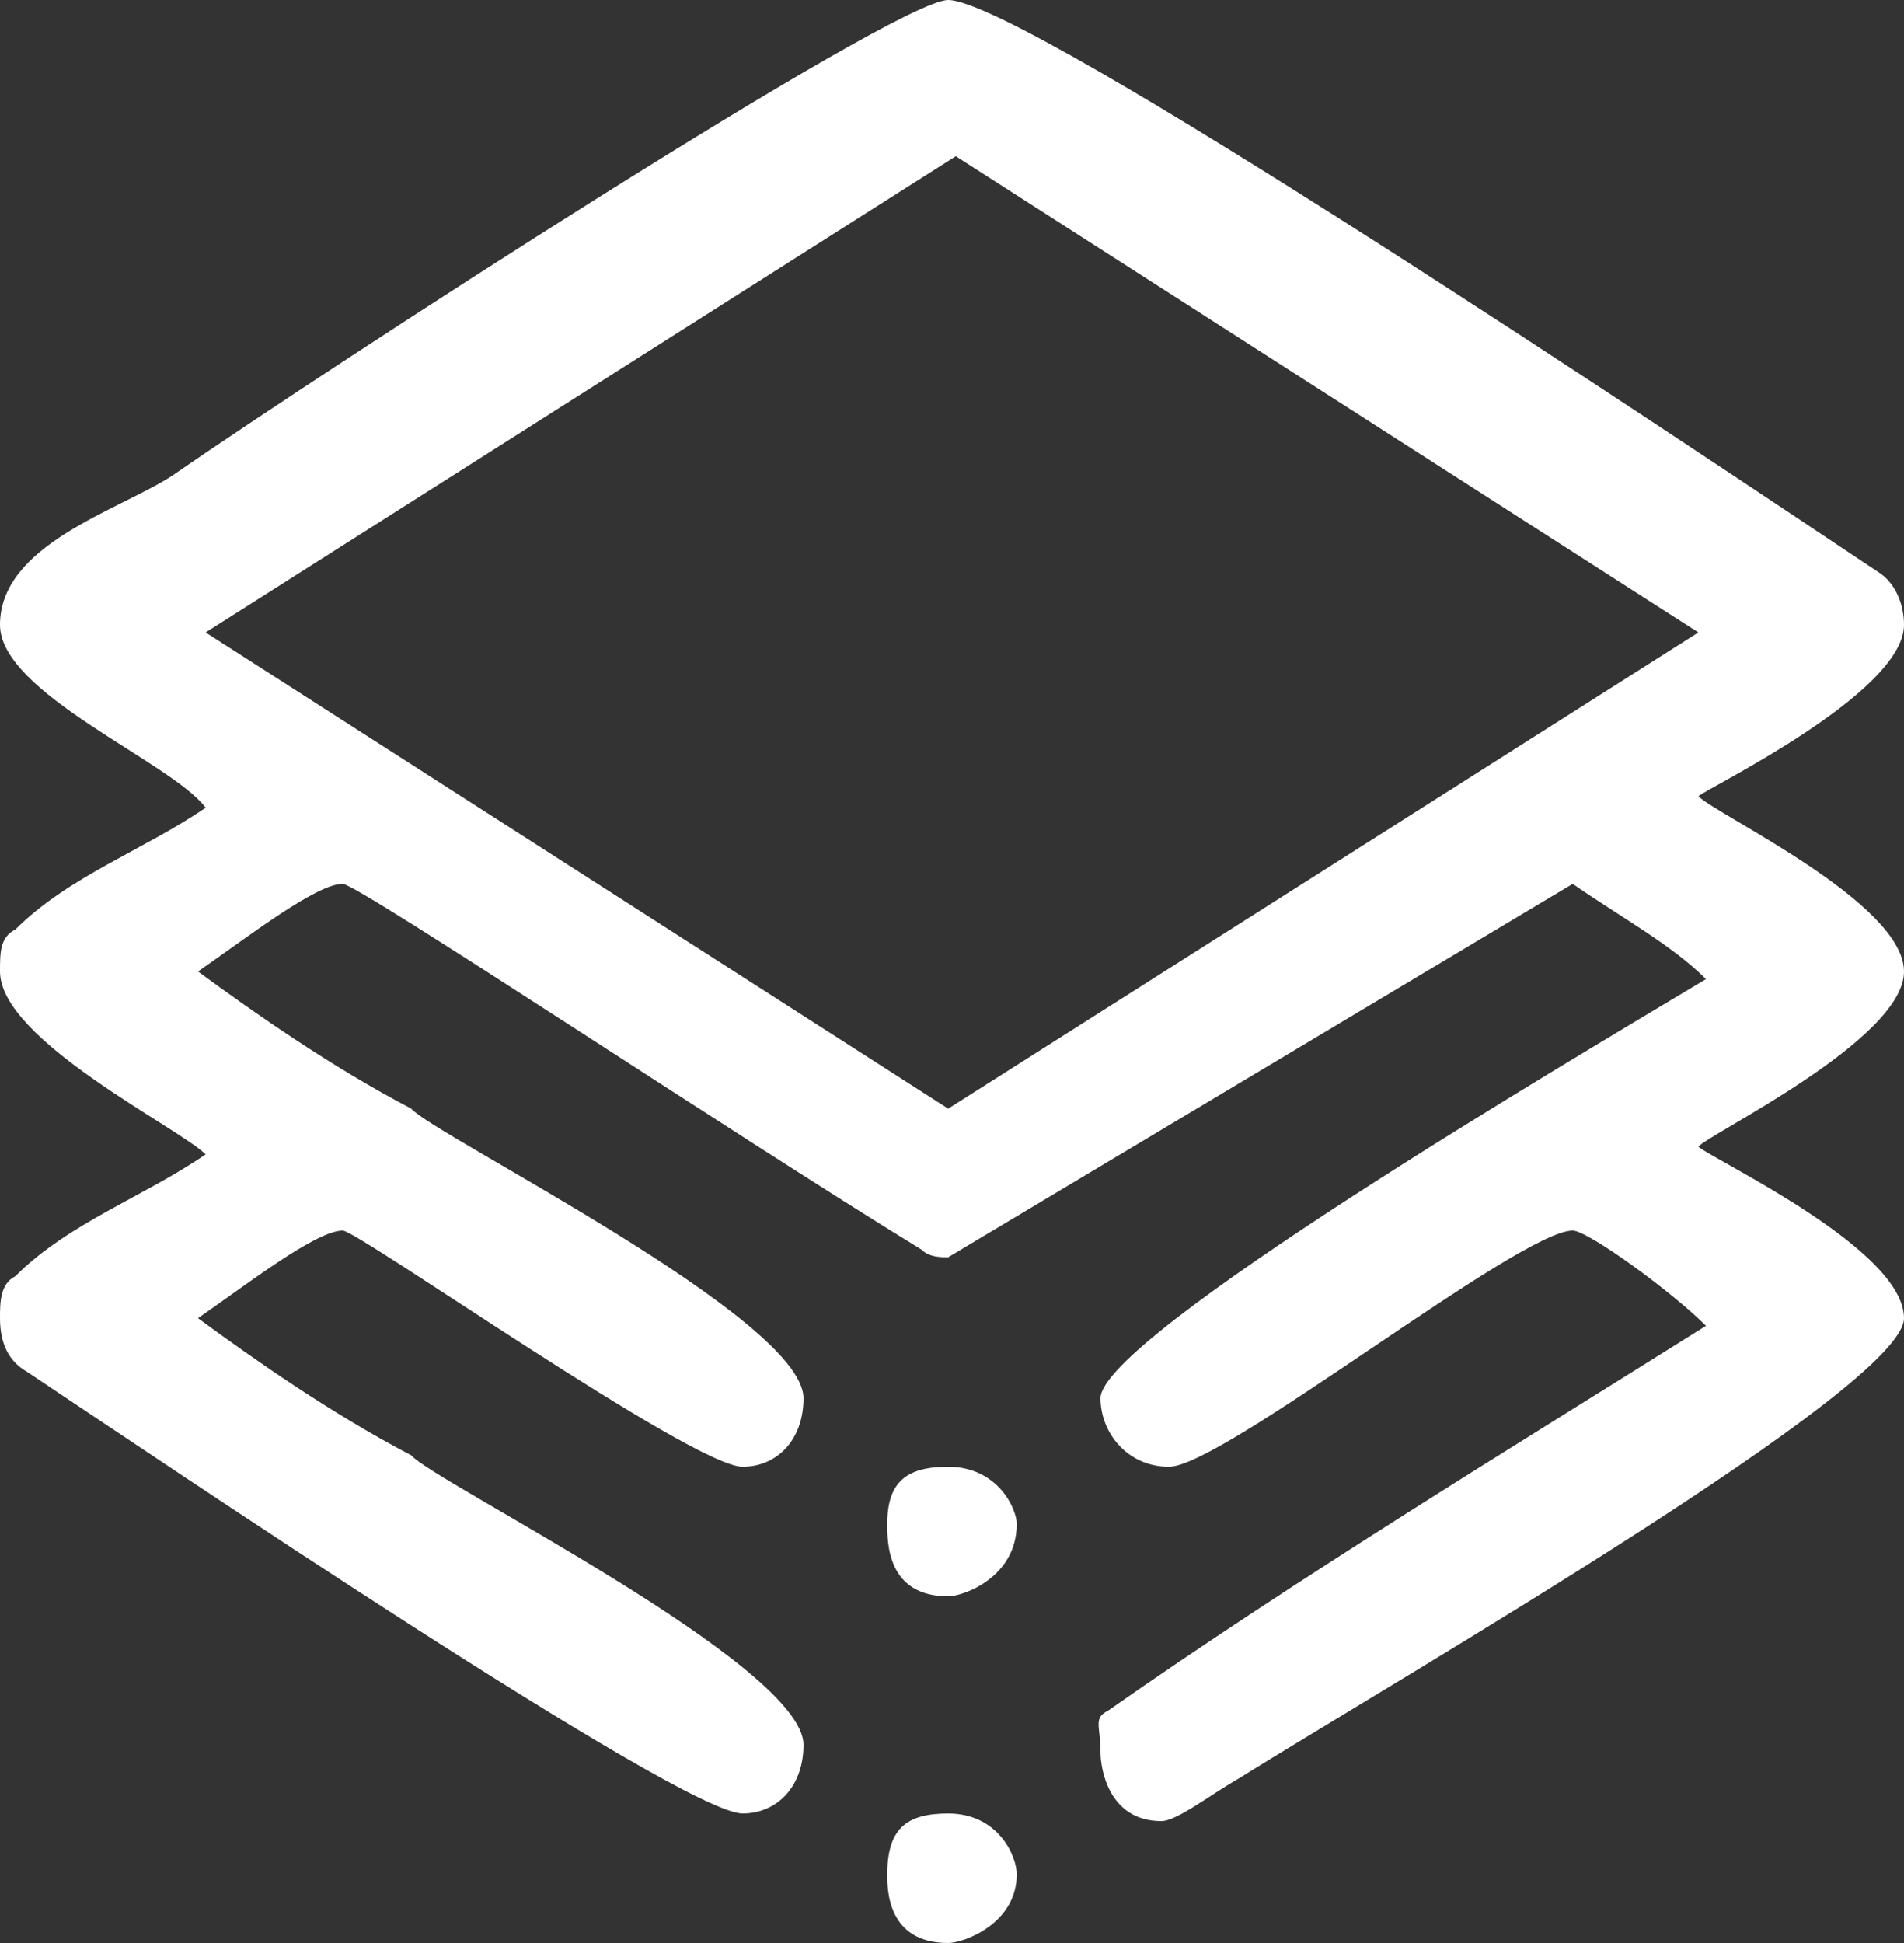
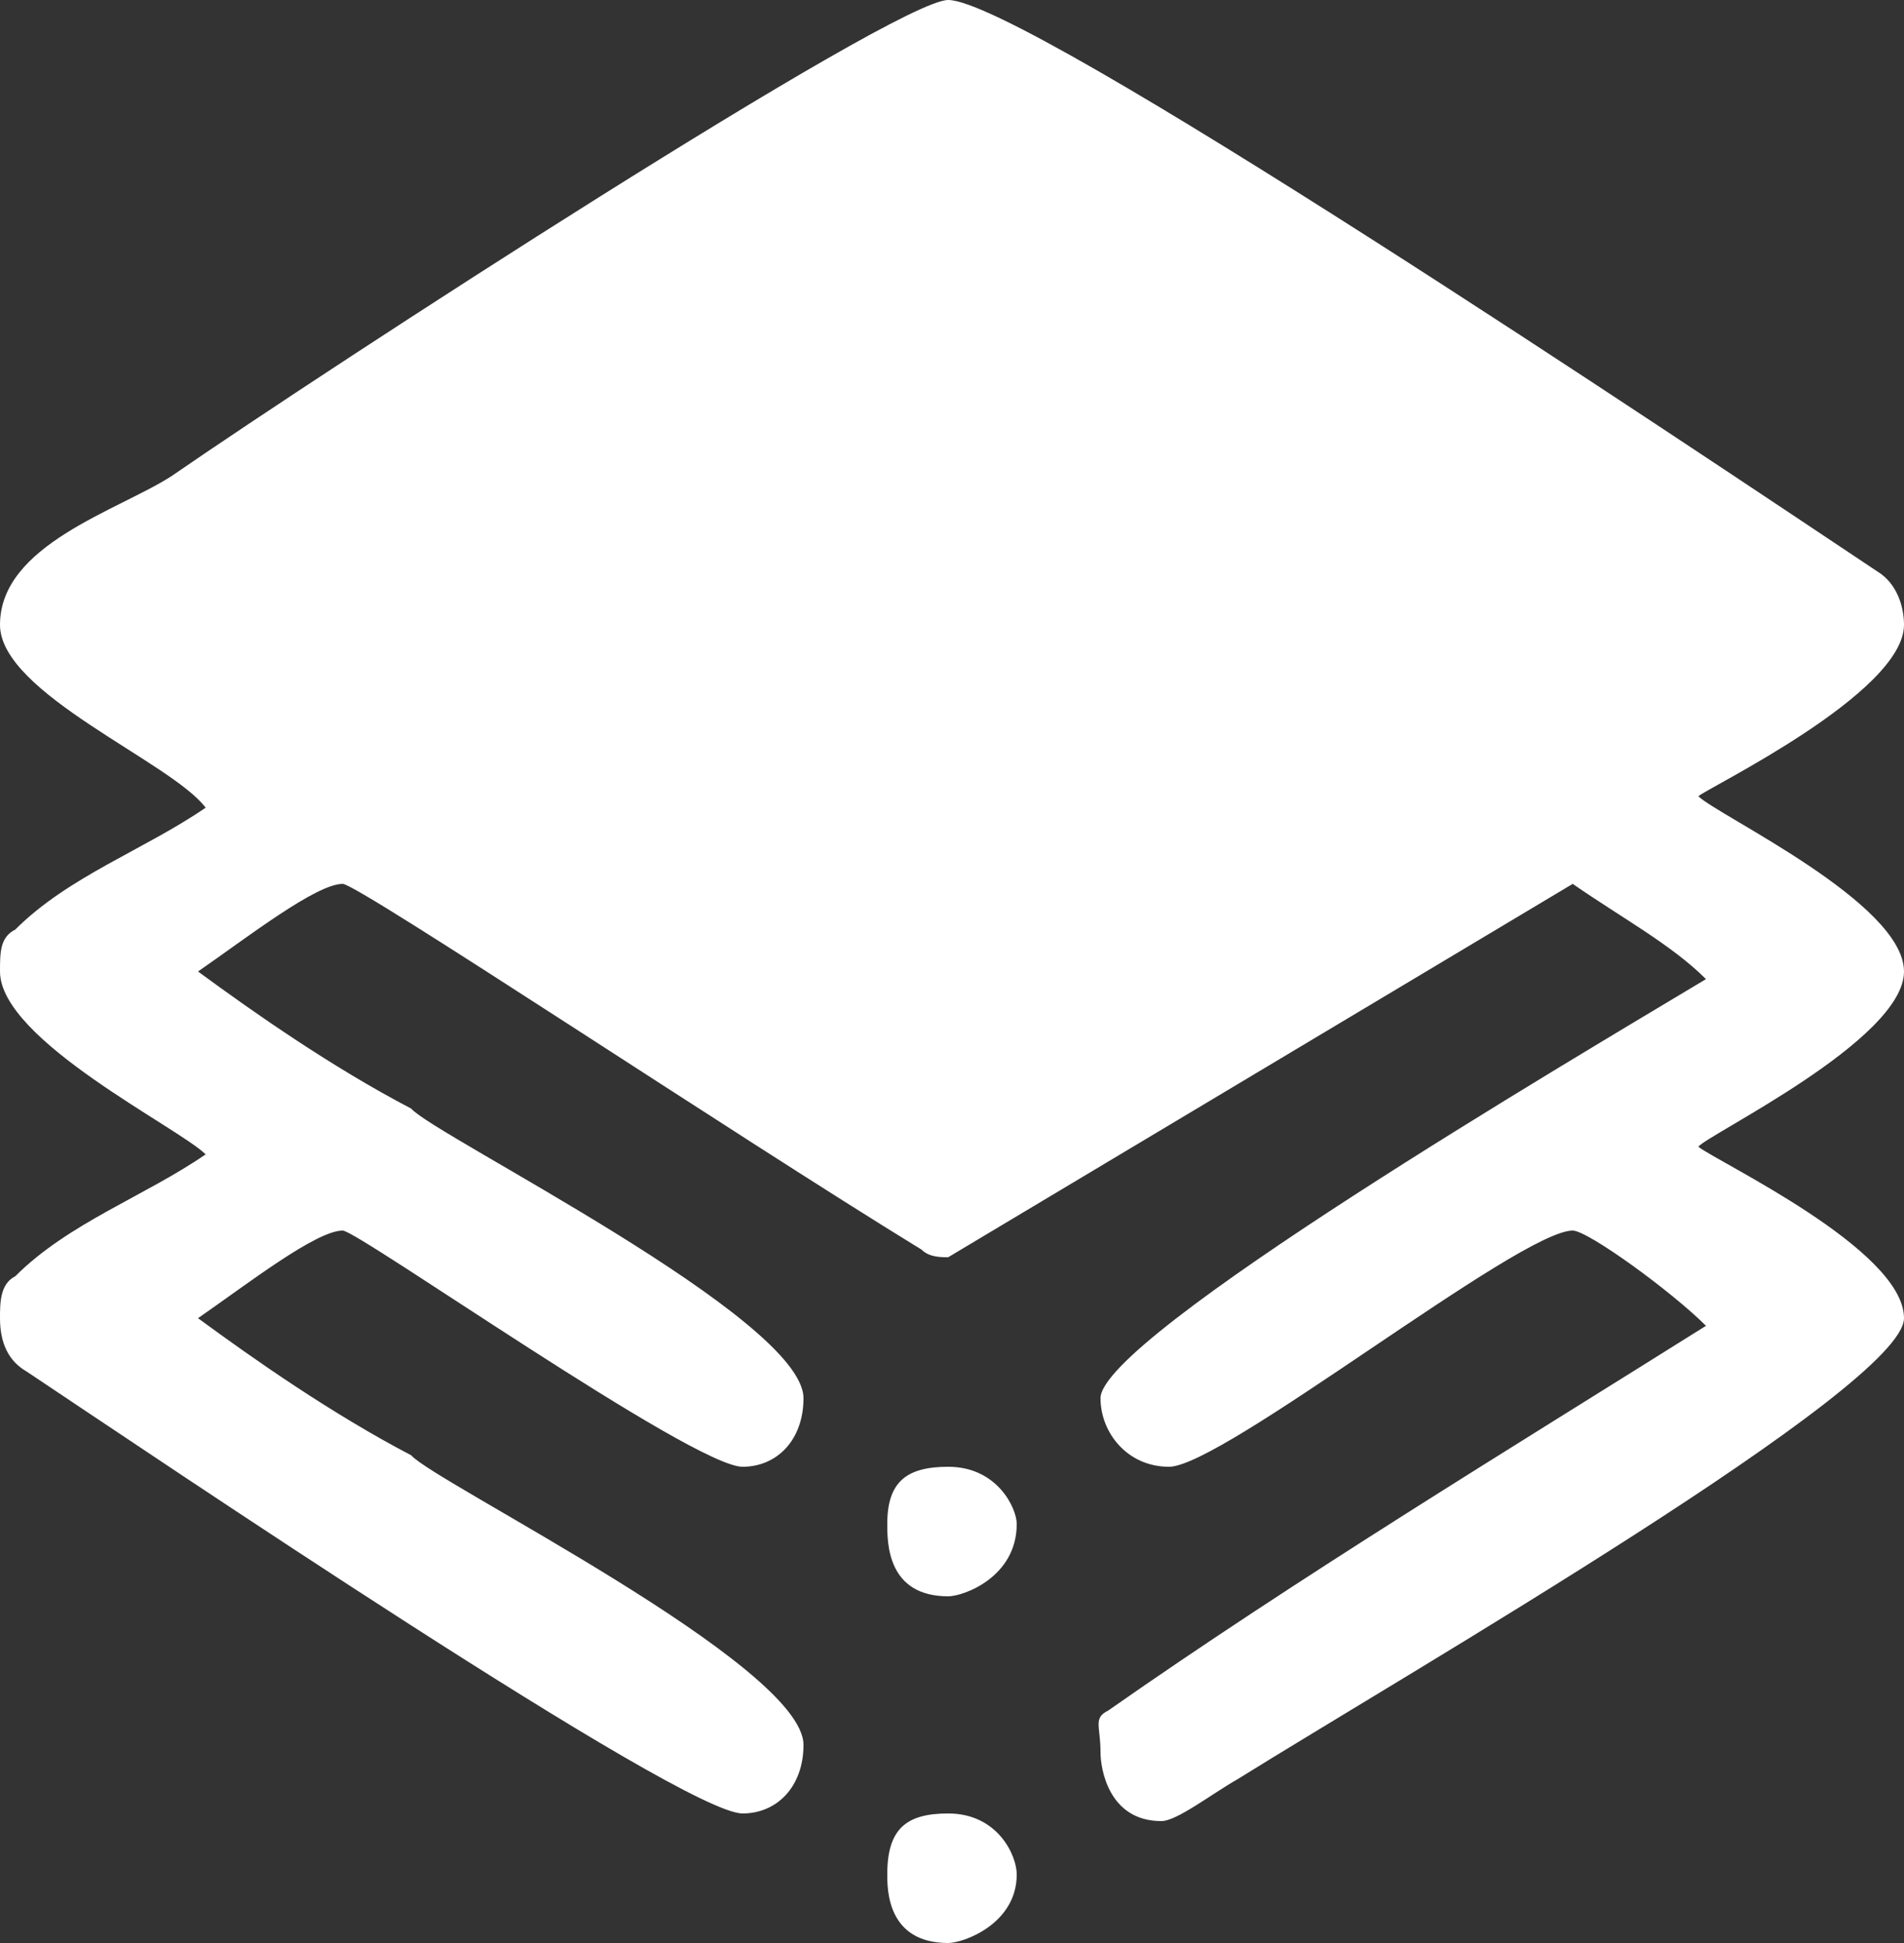
<svg xmlns="http://www.w3.org/2000/svg" version="1.2" viewBox="0 0 50 51" width="50" height="51">
  <rect x="0" y="0" width="50" height="51" fill="#333333" stroke="none" />
  <style>.a{fill:#fff}</style>
-   <path fill-rule="evenodd" class="a" d="m49.3 15c0.5 0.3 0.7 0.9 0.7 1.4 0 1.8-5.2 4.3-5.4 4.5 0.5 0.5 5.4 2.8 5.4 4.6 0 1.8-5.2 4.3-5.4 4.6 0.5 0.4 5.4 2.7 5.4 4.5 0 1.8-13 9.3-17.5 12.1-0.7 0.4-1.6 1.1-2 1.1-1.4 0-1.6-1.4-1.6-1.8 0-0.7-0.2-0.9 0.2-1.1 5-3.5 10.6-6.9 15.7-10.1-0.9-0.9-3.1-2.5-3.5-2.5-1.4 0-9.2 6.2-10.6 6.2-1.1 0-1.8-0.9-1.8-1.8 0-1.6 12.4-8.9 15.9-11-0.9-0.9-2.2-1.6-3.5-2.5l-16.4 9.8c-0.2 0-0.5 0-0.7-0.2-4.9-3-14.8-9.6-15.2-9.6-0.7 0-2.5 1.4-3.8 2.3 1.5 1.1 3.5 2.5 5.6 3.6 0.6 0.7 10.3 5.5 10.3 7.6 0 1.1-0.7 1.8-1.6 1.8-1.3 0-10.1-6.2-10.5-6.2-0.7 0-2.5 1.4-3.8 2.3 1.5 1.1 3.5 2.5 5.6 3.6 0.6 0.7 10.3 5.5 10.3 7.6 0 1.1-0.7 1.8-1.6 1.8-1.6 0-15.5-9.4-18.8-11.6q-0.7-0.4-0.7-1.4c0-0.4 0-0.9 0.4-1.1 1.4-1.4 3.4-2.1 5-3.2-0.7-0.7-5.4-3-5.4-4.8 0-0.5 0-0.9 0.4-1.1 1.4-1.4 3.4-2.1 5-3.2-0.9-1.2-5.4-3-5.4-4.8 0-2.1 3.1-3 4.5-3.9 4.2-2.9 19-12.5 20.4-12.5 2 0 19.3 11.6 24.4 15zm-4.7 1.6l-19.7 12.5-19.5-12.5 19.7-12.5zm-17.9 23.4c0 1.4-1.4 1.9-1.8 1.9-1.6 0-1.6-1.4-1.6-1.9 0-1.1 0.5-1.5 1.6-1.5 1.3 0 1.8 1.1 1.8 1.5zm0 9.2c0 1.3-1.4 1.8-1.8 1.8-1.6 0-1.6-1.4-1.6-1.8 0-1.2 0.5-1.6 1.6-1.6 1.3 0 1.8 1.1 1.8 1.6z" />
+   <path fill-rule="evenodd" class="a" d="m49.3 15c0.5 0.3 0.7 0.9 0.7 1.4 0 1.8-5.2 4.3-5.4 4.5 0.5 0.5 5.4 2.8 5.4 4.6 0 1.8-5.2 4.3-5.4 4.6 0.5 0.4 5.4 2.7 5.4 4.5 0 1.8-13 9.3-17.5 12.1-0.7 0.4-1.6 1.1-2 1.1-1.4 0-1.6-1.4-1.6-1.8 0-0.7-0.2-0.9 0.2-1.1 5-3.5 10.6-6.9 15.7-10.1-0.9-0.9-3.1-2.5-3.5-2.5-1.4 0-9.2 6.2-10.6 6.2-1.1 0-1.8-0.9-1.8-1.8 0-1.6 12.4-8.9 15.9-11-0.9-0.9-2.2-1.6-3.5-2.5l-16.4 9.8c-0.2 0-0.5 0-0.7-0.2-4.9-3-14.8-9.6-15.2-9.6-0.7 0-2.5 1.4-3.8 2.3 1.5 1.1 3.5 2.5 5.6 3.6 0.6 0.7 10.3 5.5 10.3 7.6 0 1.1-0.7 1.8-1.6 1.8-1.3 0-10.1-6.2-10.5-6.2-0.7 0-2.5 1.4-3.8 2.3 1.5 1.1 3.5 2.5 5.6 3.6 0.6 0.7 10.3 5.5 10.3 7.6 0 1.1-0.7 1.8-1.6 1.8-1.6 0-15.5-9.4-18.8-11.6q-0.7-0.4-0.7-1.4c0-0.4 0-0.9 0.4-1.1 1.4-1.4 3.4-2.1 5-3.2-0.7-0.7-5.4-3-5.4-4.8 0-0.5 0-0.9 0.4-1.1 1.4-1.4 3.4-2.1 5-3.2-0.9-1.2-5.4-3-5.4-4.8 0-2.1 3.1-3 4.5-3.9 4.2-2.9 19-12.5 20.4-12.5 2 0 19.3 11.6 24.4 15zm-4.7 1.6zm-17.9 23.4c0 1.4-1.4 1.9-1.8 1.9-1.6 0-1.6-1.4-1.6-1.9 0-1.1 0.5-1.5 1.6-1.5 1.3 0 1.8 1.1 1.8 1.5zm0 9.2c0 1.3-1.4 1.8-1.8 1.8-1.6 0-1.6-1.4-1.6-1.8 0-1.2 0.5-1.6 1.6-1.6 1.3 0 1.8 1.1 1.8 1.6z" />
</svg>